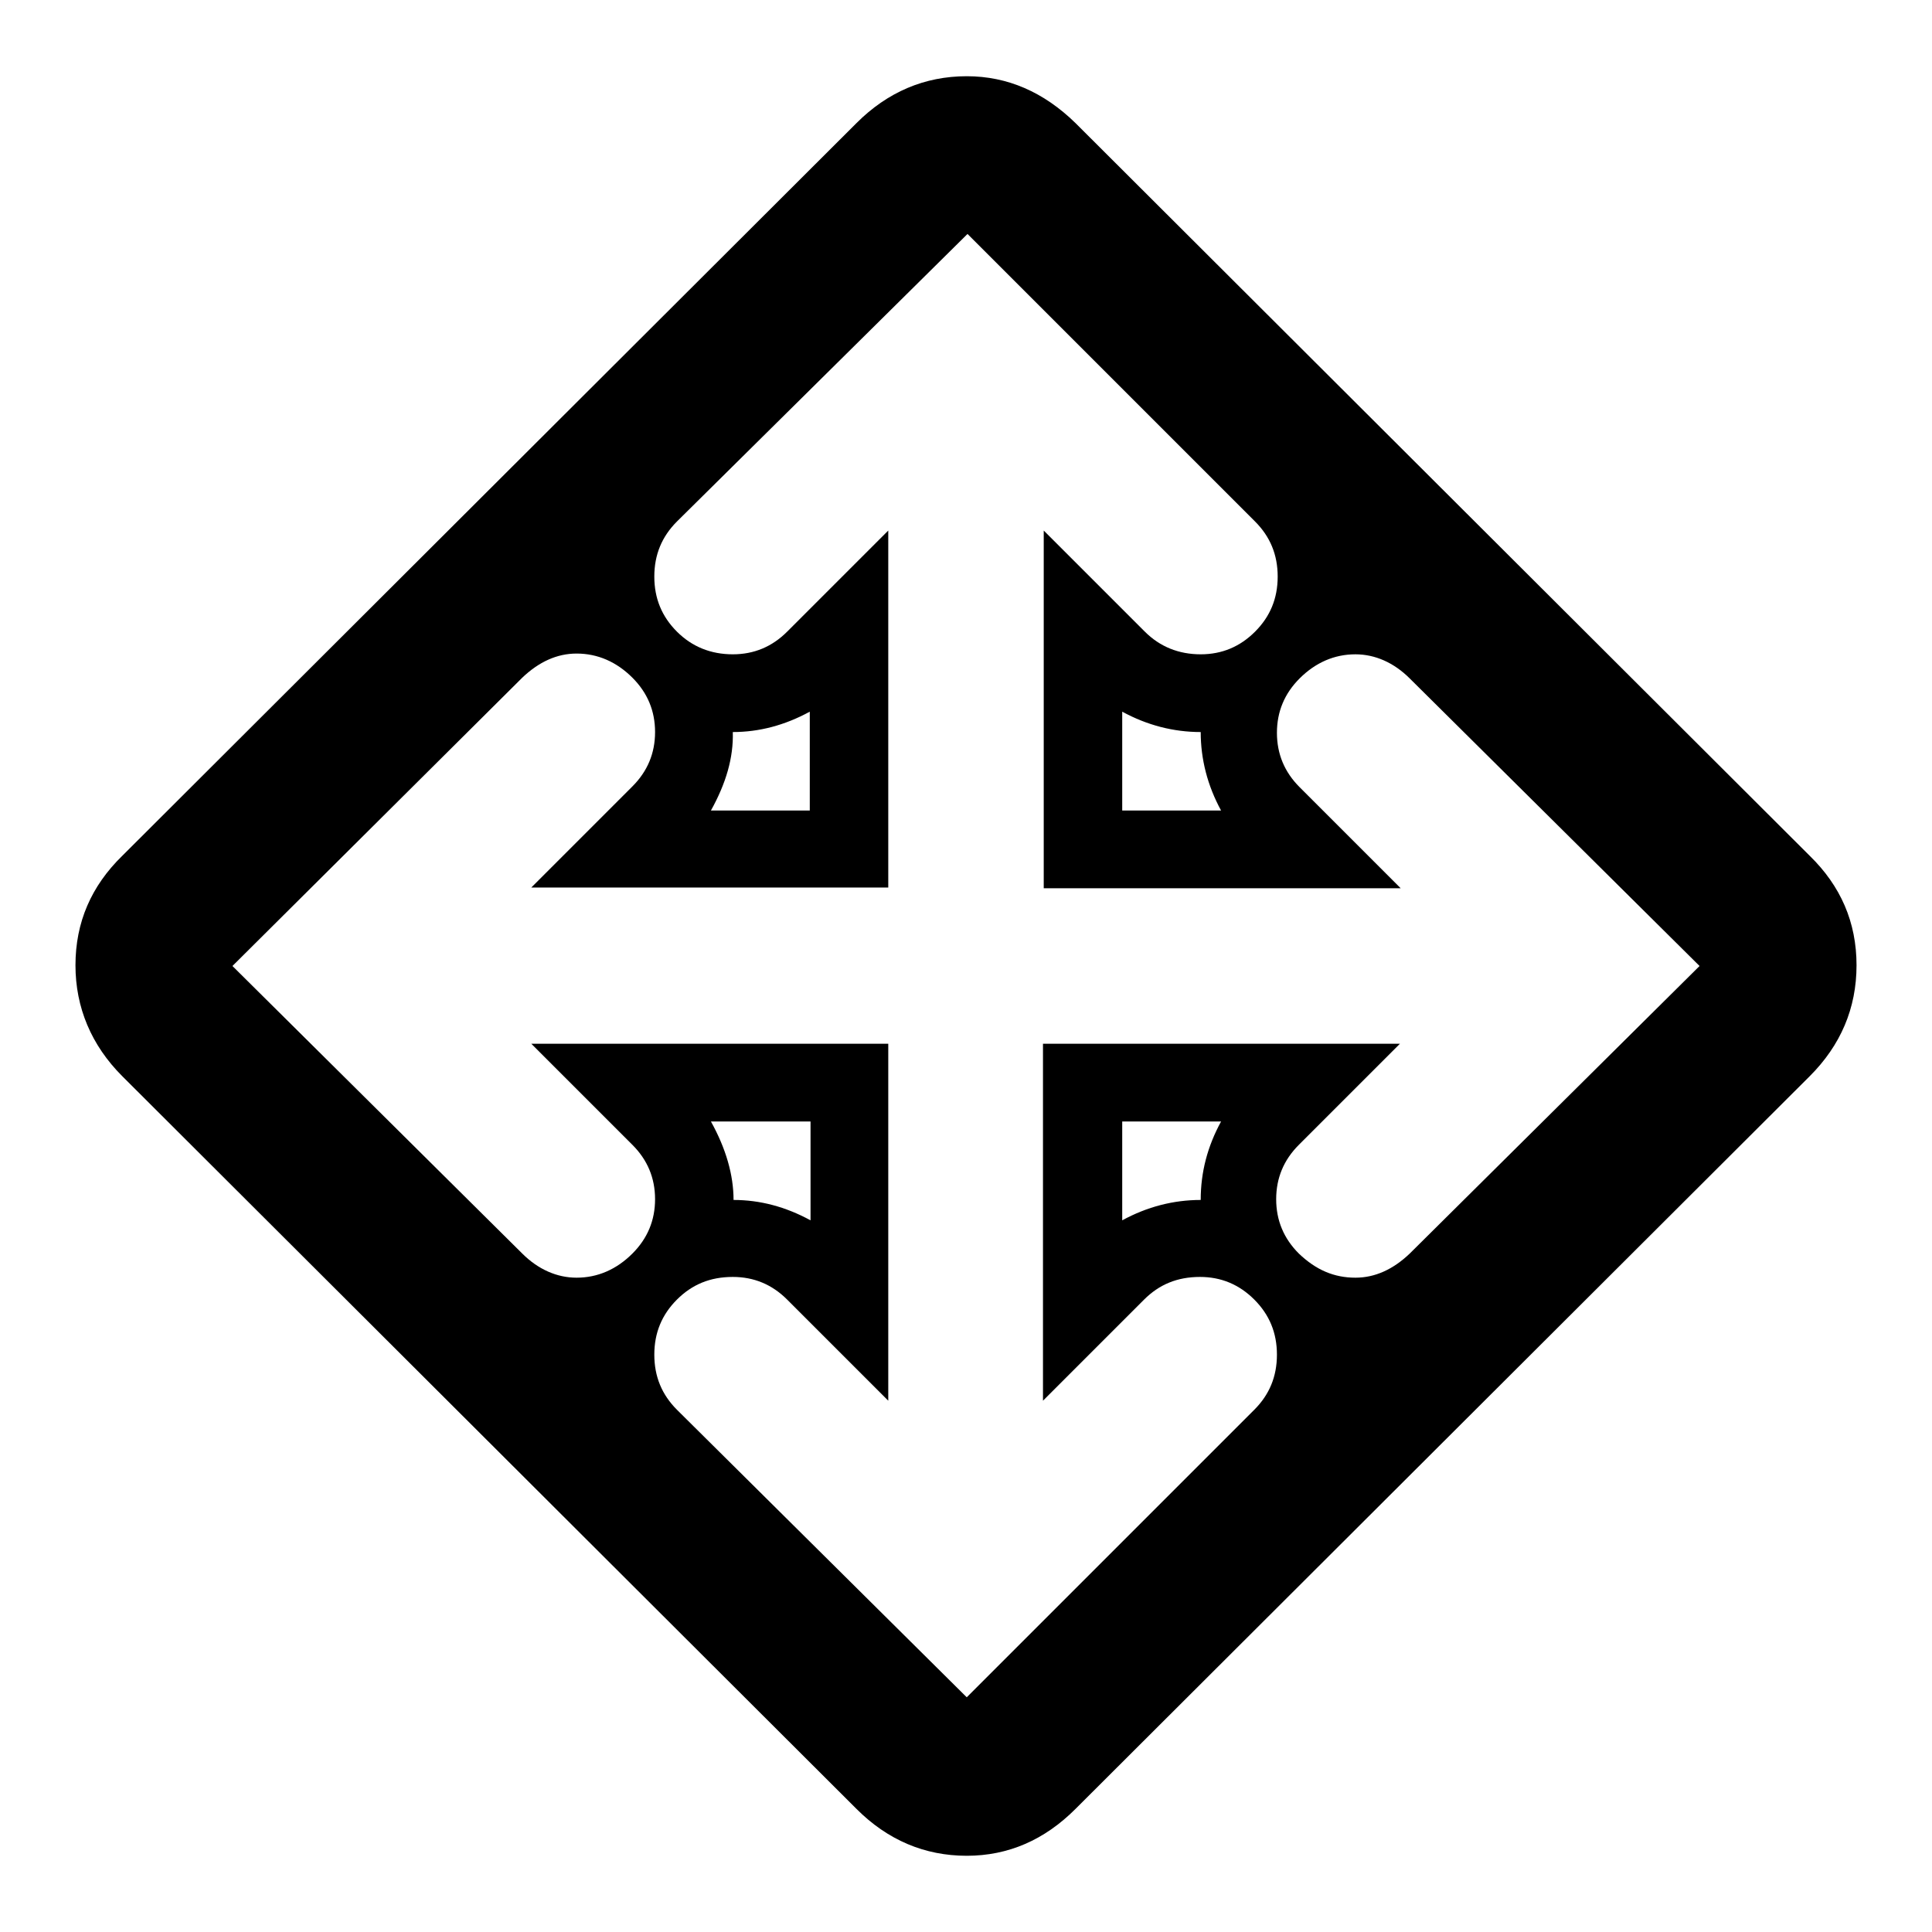
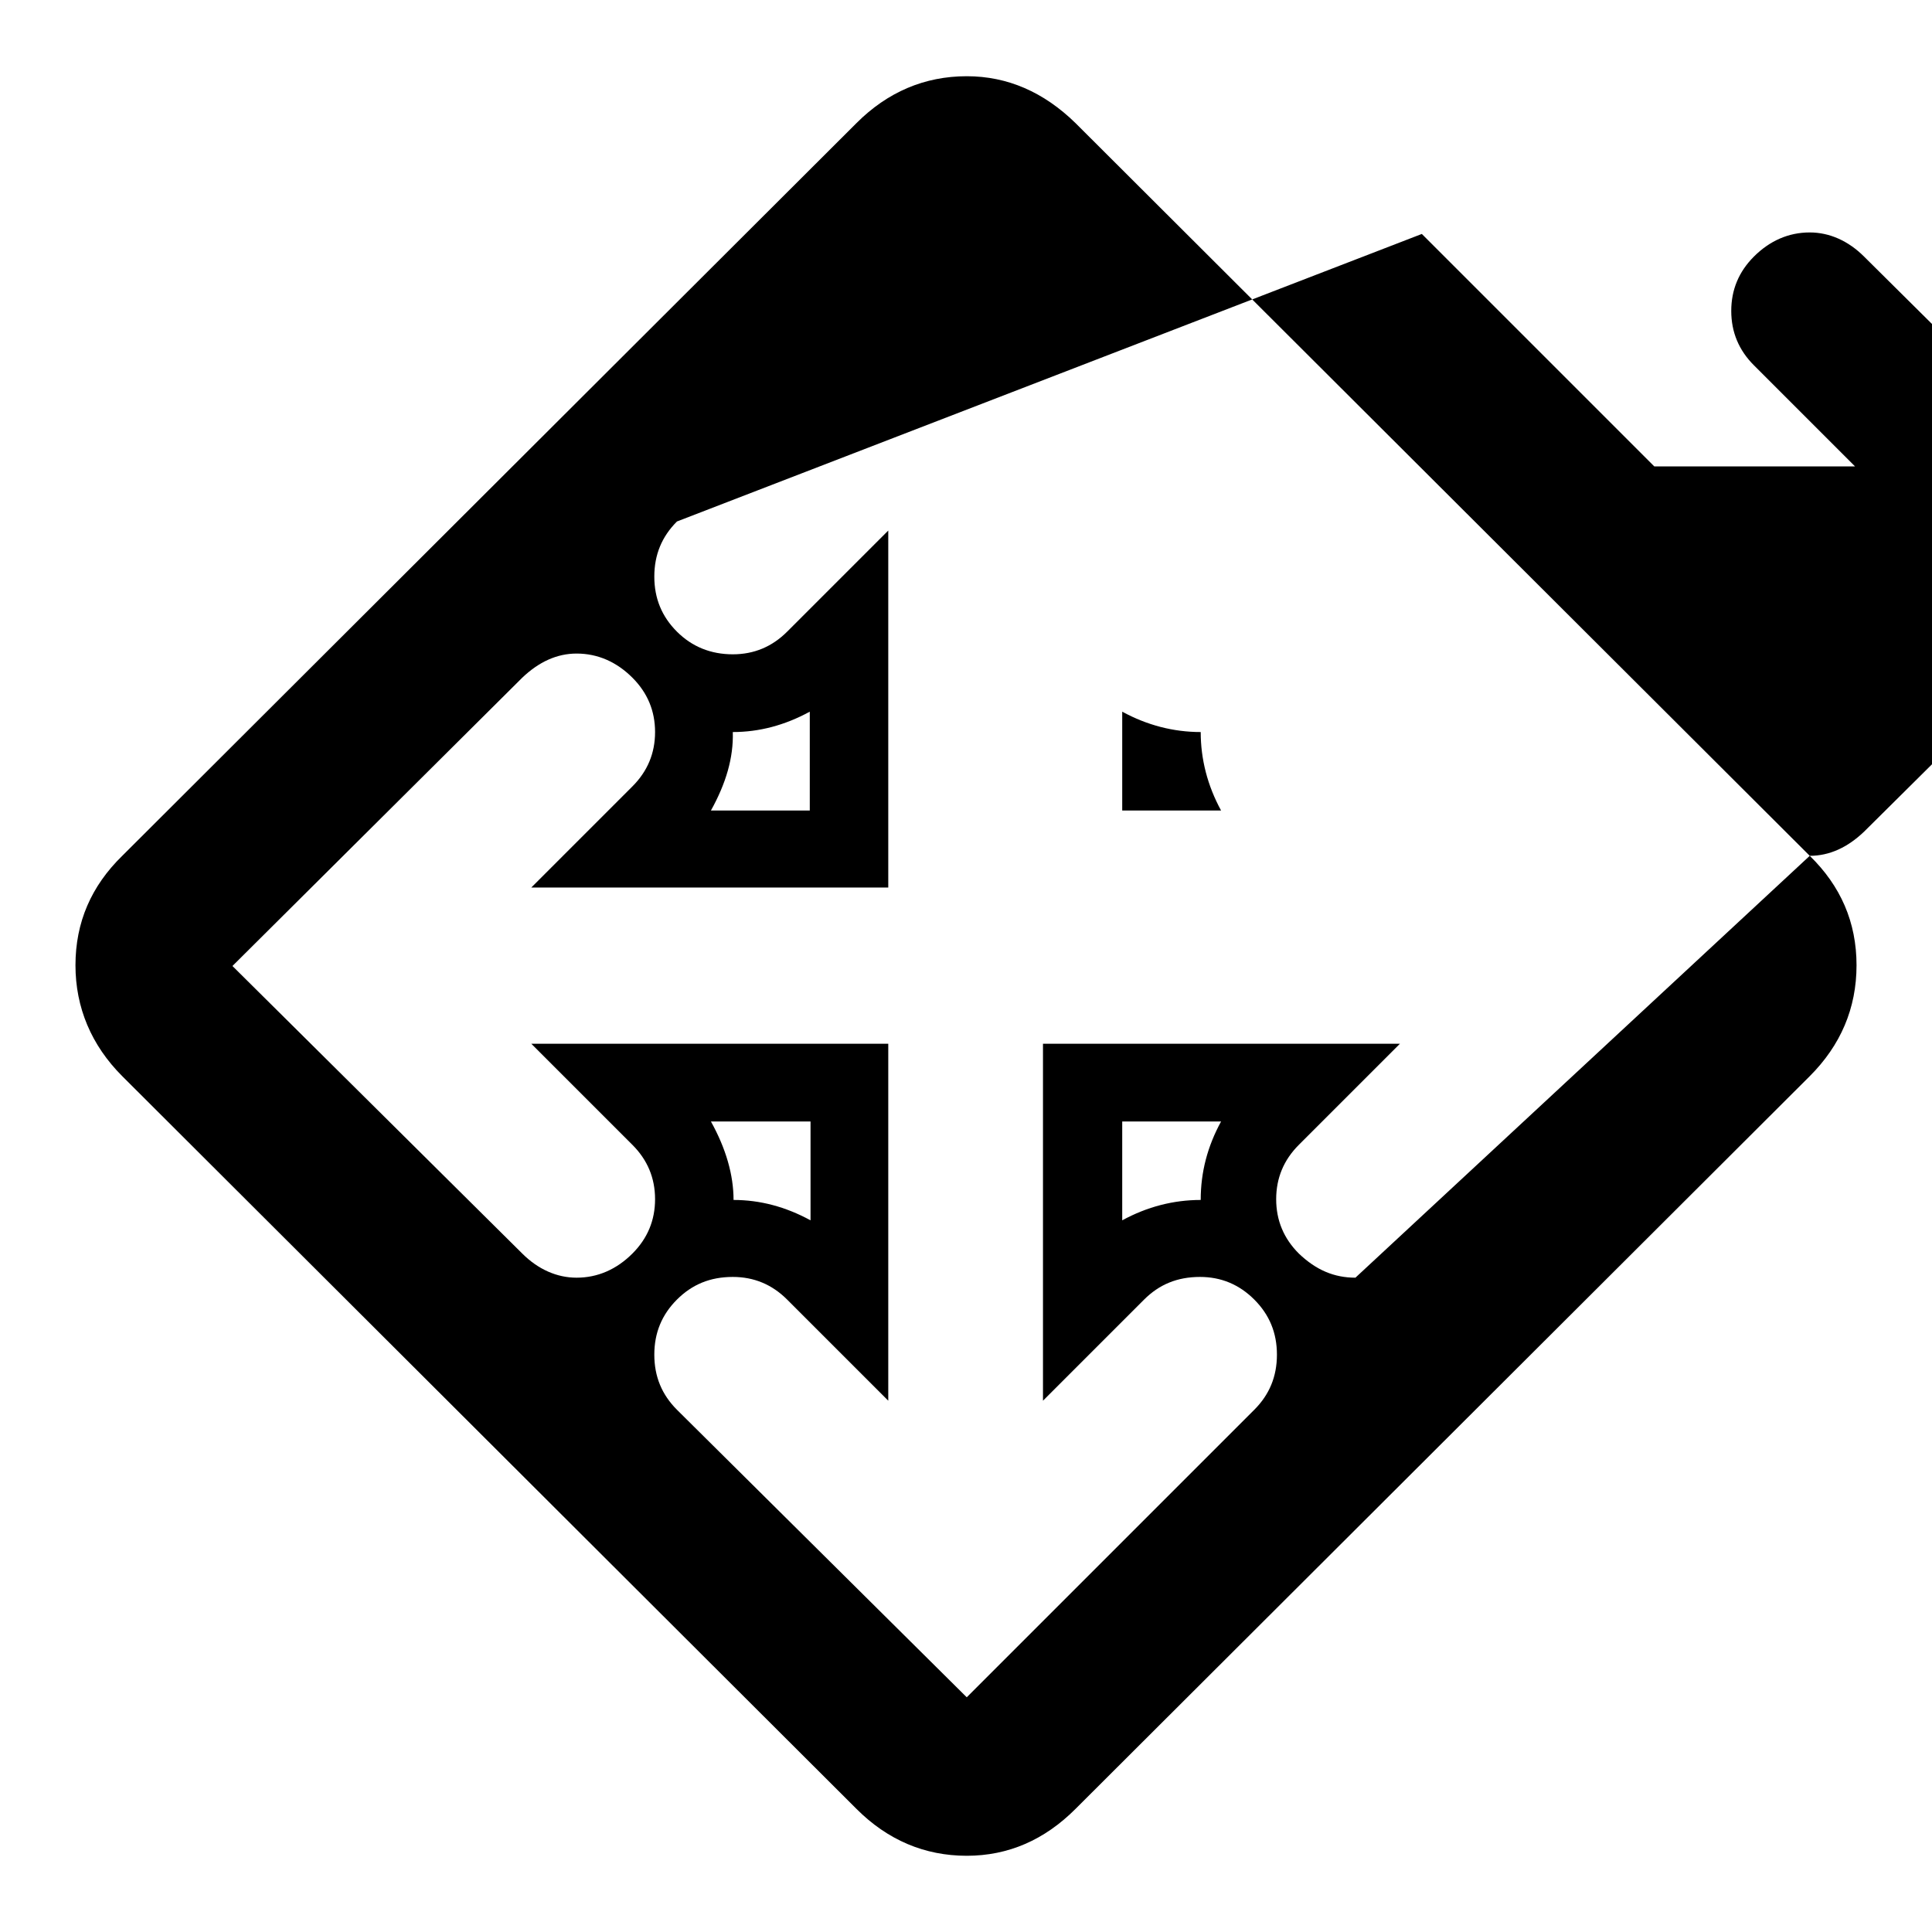
<svg xmlns="http://www.w3.org/2000/svg" version="1.1" x="0px" y="0px" viewBox="0 0 256 256" enable-background="new 0 0 256 256" xml:space="preserve">
  <g>
    <g>
      <g>
-         <path fill="#000000" d="M239.8,113.4c4.1,4,6.2,8.8,6.2,14.5s-2.1,10.6-6.2,14.7l-97.3,97.1c-4.1,4.1-8.9,6.2-14.4,6.2c-5.6,0-10.5-2.1-14.6-6.2l-97.3-97.1c-4.1-4.1-6.2-9.1-6.2-14.7c0-5.7,2.1-10.5,6.2-14.5l97.3-97.1c4.1-4.1,9-6.2,14.6-6.2c5.4,0,10.2,2.1,14.4,6.2L239.8,113.4z M179.6,169.3c2.6,0,5-1.1,7.2-3.2l38.4-38.1l-38.4-38.1c-2.1-2.1-4.6-3.2-7.2-3.2c-2.8,0-5.3,1.1-7.4,3.2c-2,2-3,4.4-3,7.2c0,2.8,1,5.2,3,7.2l13.4,13.4h-47.3V70.3l13.4,13.4c2,2,4.5,3,7.4,3c2.8,0,5.2-1,7.2-3s3-4.4,3-7.3c0-2.9-1-5.3-3-7.3l-38.1-38.1L89.7,69.1c-2,2-3,4.4-3,7.3c0,2.9,1,5.3,3,7.3s4.5,3,7.4,3c2.8,0,5.2-1,7.2-3l13.4-13.4v47.3H70.4l13.4-13.4c2-2,3-4.4,3-7.2c0-2.8-1-5.2-3-7.2c-2.1-2.1-4.6-3.2-7.4-3.2c-2.6,0-5,1.1-7.2,3.2L30.8,128l38.4,38.1c2.1,2.1,4.6,3.2,7.2,3.2c2.8,0,5.3-1.1,7.4-3.2c2-2,3-4.4,3-7.2s-1-5.2-3-7.2l-13.4-13.4h47.3v47.3l-13.4-13.4c-2-2-4.4-3-7.2-3c-3,0-5.4,1-7.4,3c-2,2-3,4.4-3,7.3s1,5.3,3,7.3l38.4,38.1l38.1-38.1c2-2,3-4.4,3-7.3s-1-5.3-3-7.3s-4.4-3-7.2-3c-3,0-5.4,1-7.4,3l-13.4,13.4v-47.3h47.3l-13.4,13.4c-2,2-3,4.4-3,7.2c0,2.8,1,5.2,3,7.2C174.4,168.3,176.8,169.3,179.6,169.3z M161.8,148.6h-13.1v13.1c3.3-1.8,6.8-2.7,10.4-2.7C159.1,155.3,160,151.9,161.8,148.6z M94.2,148.6c2,3.6,3,7.1,3,10.4c3.5,0,6.9,0.9,10.2,2.7v-13.1H94.2z M94.2,107.4h13.1V94.3c-3.3,1.8-6.7,2.7-10.2,2.7C97.2,100.4,96.2,103.8,94.2,107.4z M161.8,107.4c-1.8-3.3-2.7-6.8-2.7-10.4c-3.6,0-7.1-0.9-10.4-2.7v13.1H161.8z" />
+         <path fill="#000000" d="M239.8,113.4c4.1,4,6.2,8.8,6.2,14.5s-2.1,10.6-6.2,14.7l-97.3,97.1c-4.1,4.1-8.9,6.2-14.4,6.2c-5.6,0-10.5-2.1-14.6-6.2l-97.3-97.1c-4.1-4.1-6.2-9.1-6.2-14.7c0-5.7,2.1-10.5,6.2-14.5l97.3-97.1c4.1-4.1,9-6.2,14.6-6.2c5.4,0,10.2,2.1,14.4,6.2L239.8,113.4z c2.6,0,5-1.1,7.2-3.2l38.4-38.1l-38.4-38.1c-2.1-2.1-4.6-3.2-7.2-3.2c-2.8,0-5.3,1.1-7.4,3.2c-2,2-3,4.4-3,7.2c0,2.8,1,5.2,3,7.2l13.4,13.4h-47.3V70.3l13.4,13.4c2,2,4.5,3,7.4,3c2.8,0,5.2-1,7.2-3s3-4.4,3-7.3c0-2.9-1-5.3-3-7.3l-38.1-38.1L89.7,69.1c-2,2-3,4.4-3,7.3c0,2.9,1,5.3,3,7.3s4.5,3,7.4,3c2.8,0,5.2-1,7.2-3l13.4-13.4v47.3H70.4l13.4-13.4c2-2,3-4.4,3-7.2c0-2.8-1-5.2-3-7.2c-2.1-2.1-4.6-3.2-7.4-3.2c-2.6,0-5,1.1-7.2,3.2L30.8,128l38.4,38.1c2.1,2.1,4.6,3.2,7.2,3.2c2.8,0,5.3-1.1,7.4-3.2c2-2,3-4.4,3-7.2s-1-5.2-3-7.2l-13.4-13.4h47.3v47.3l-13.4-13.4c-2-2-4.4-3-7.2-3c-3,0-5.4,1-7.4,3c-2,2-3,4.4-3,7.3s1,5.3,3,7.3l38.4,38.1l38.1-38.1c2-2,3-4.4,3-7.3s-1-5.3-3-7.3s-4.4-3-7.2-3c-3,0-5.4,1-7.4,3l-13.4,13.4v-47.3h47.3l-13.4,13.4c-2,2-3,4.4-3,7.2c0,2.8,1,5.2,3,7.2C174.4,168.3,176.8,169.3,179.6,169.3z M161.8,148.6h-13.1v13.1c3.3-1.8,6.8-2.7,10.4-2.7C159.1,155.3,160,151.9,161.8,148.6z M94.2,148.6c2,3.6,3,7.1,3,10.4c3.5,0,6.9,0.9,10.2,2.7v-13.1H94.2z M94.2,107.4h13.1V94.3c-3.3,1.8-6.7,2.7-10.2,2.7C97.2,100.4,96.2,103.8,94.2,107.4z M161.8,107.4c-1.8-3.3-2.7-6.8-2.7-10.4c-3.6,0-7.1-0.9-10.4-2.7v13.1H161.8z" />
      </g>
    </g>
  </g>
</svg>